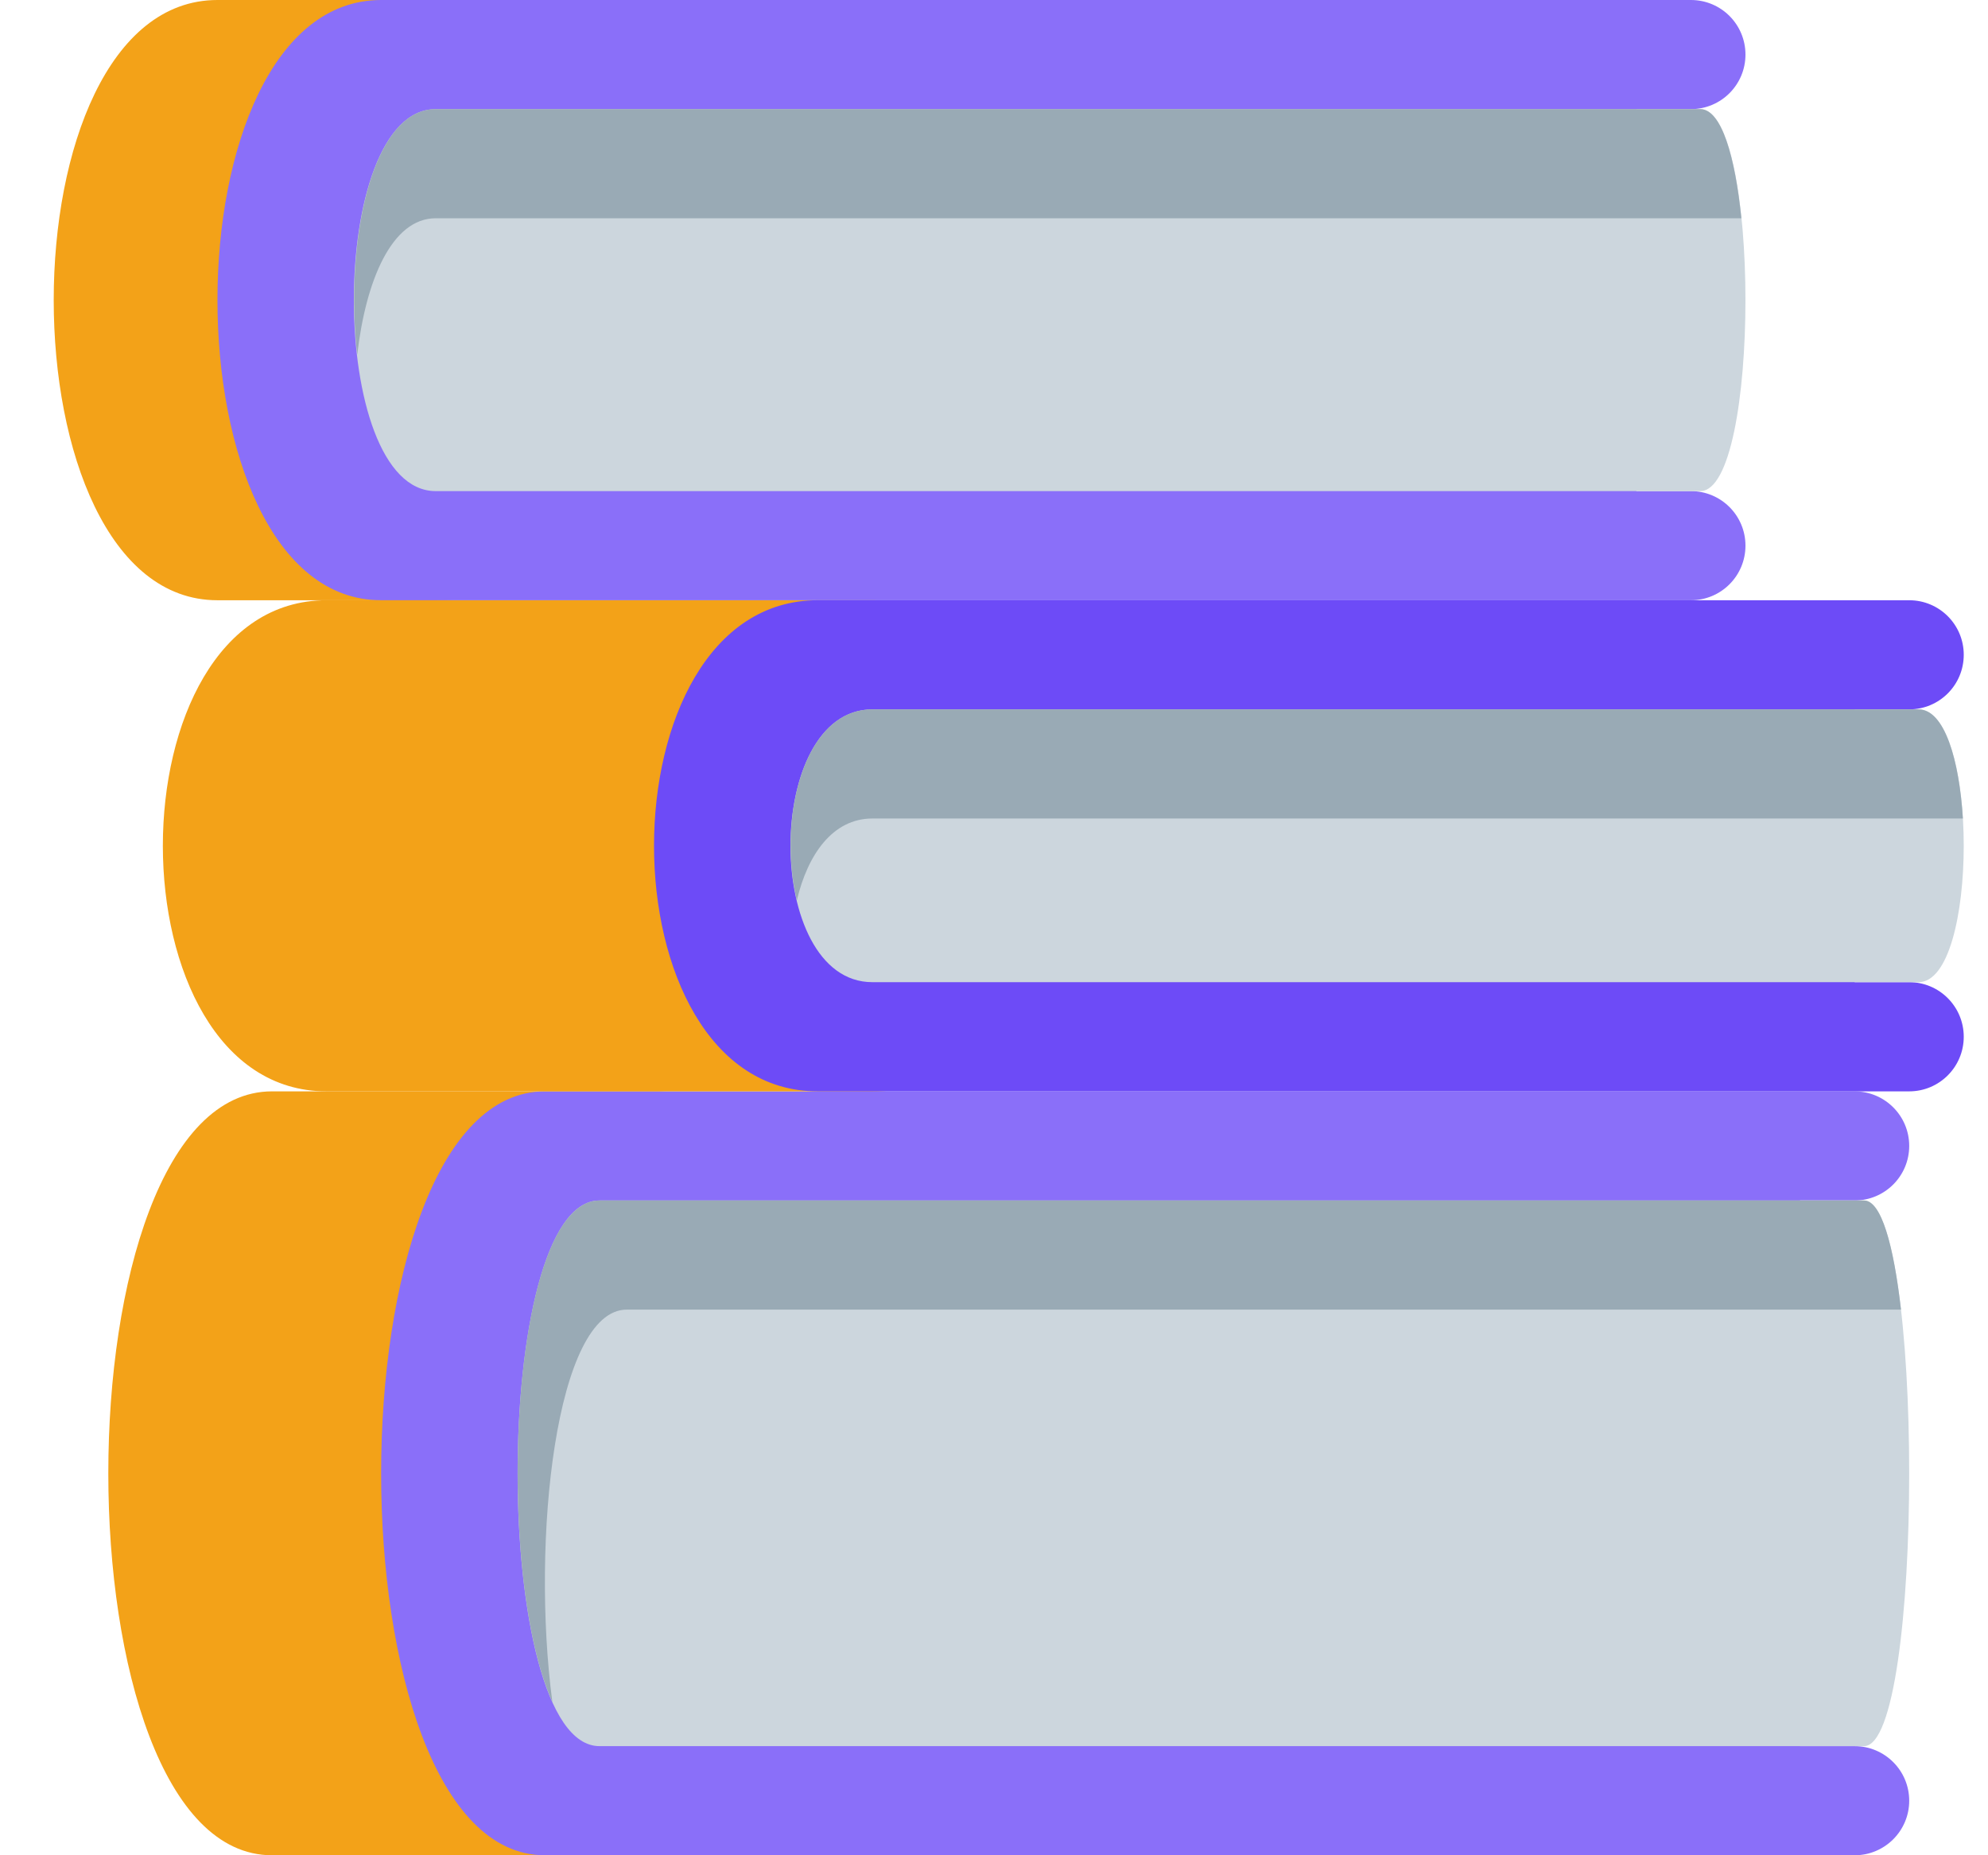
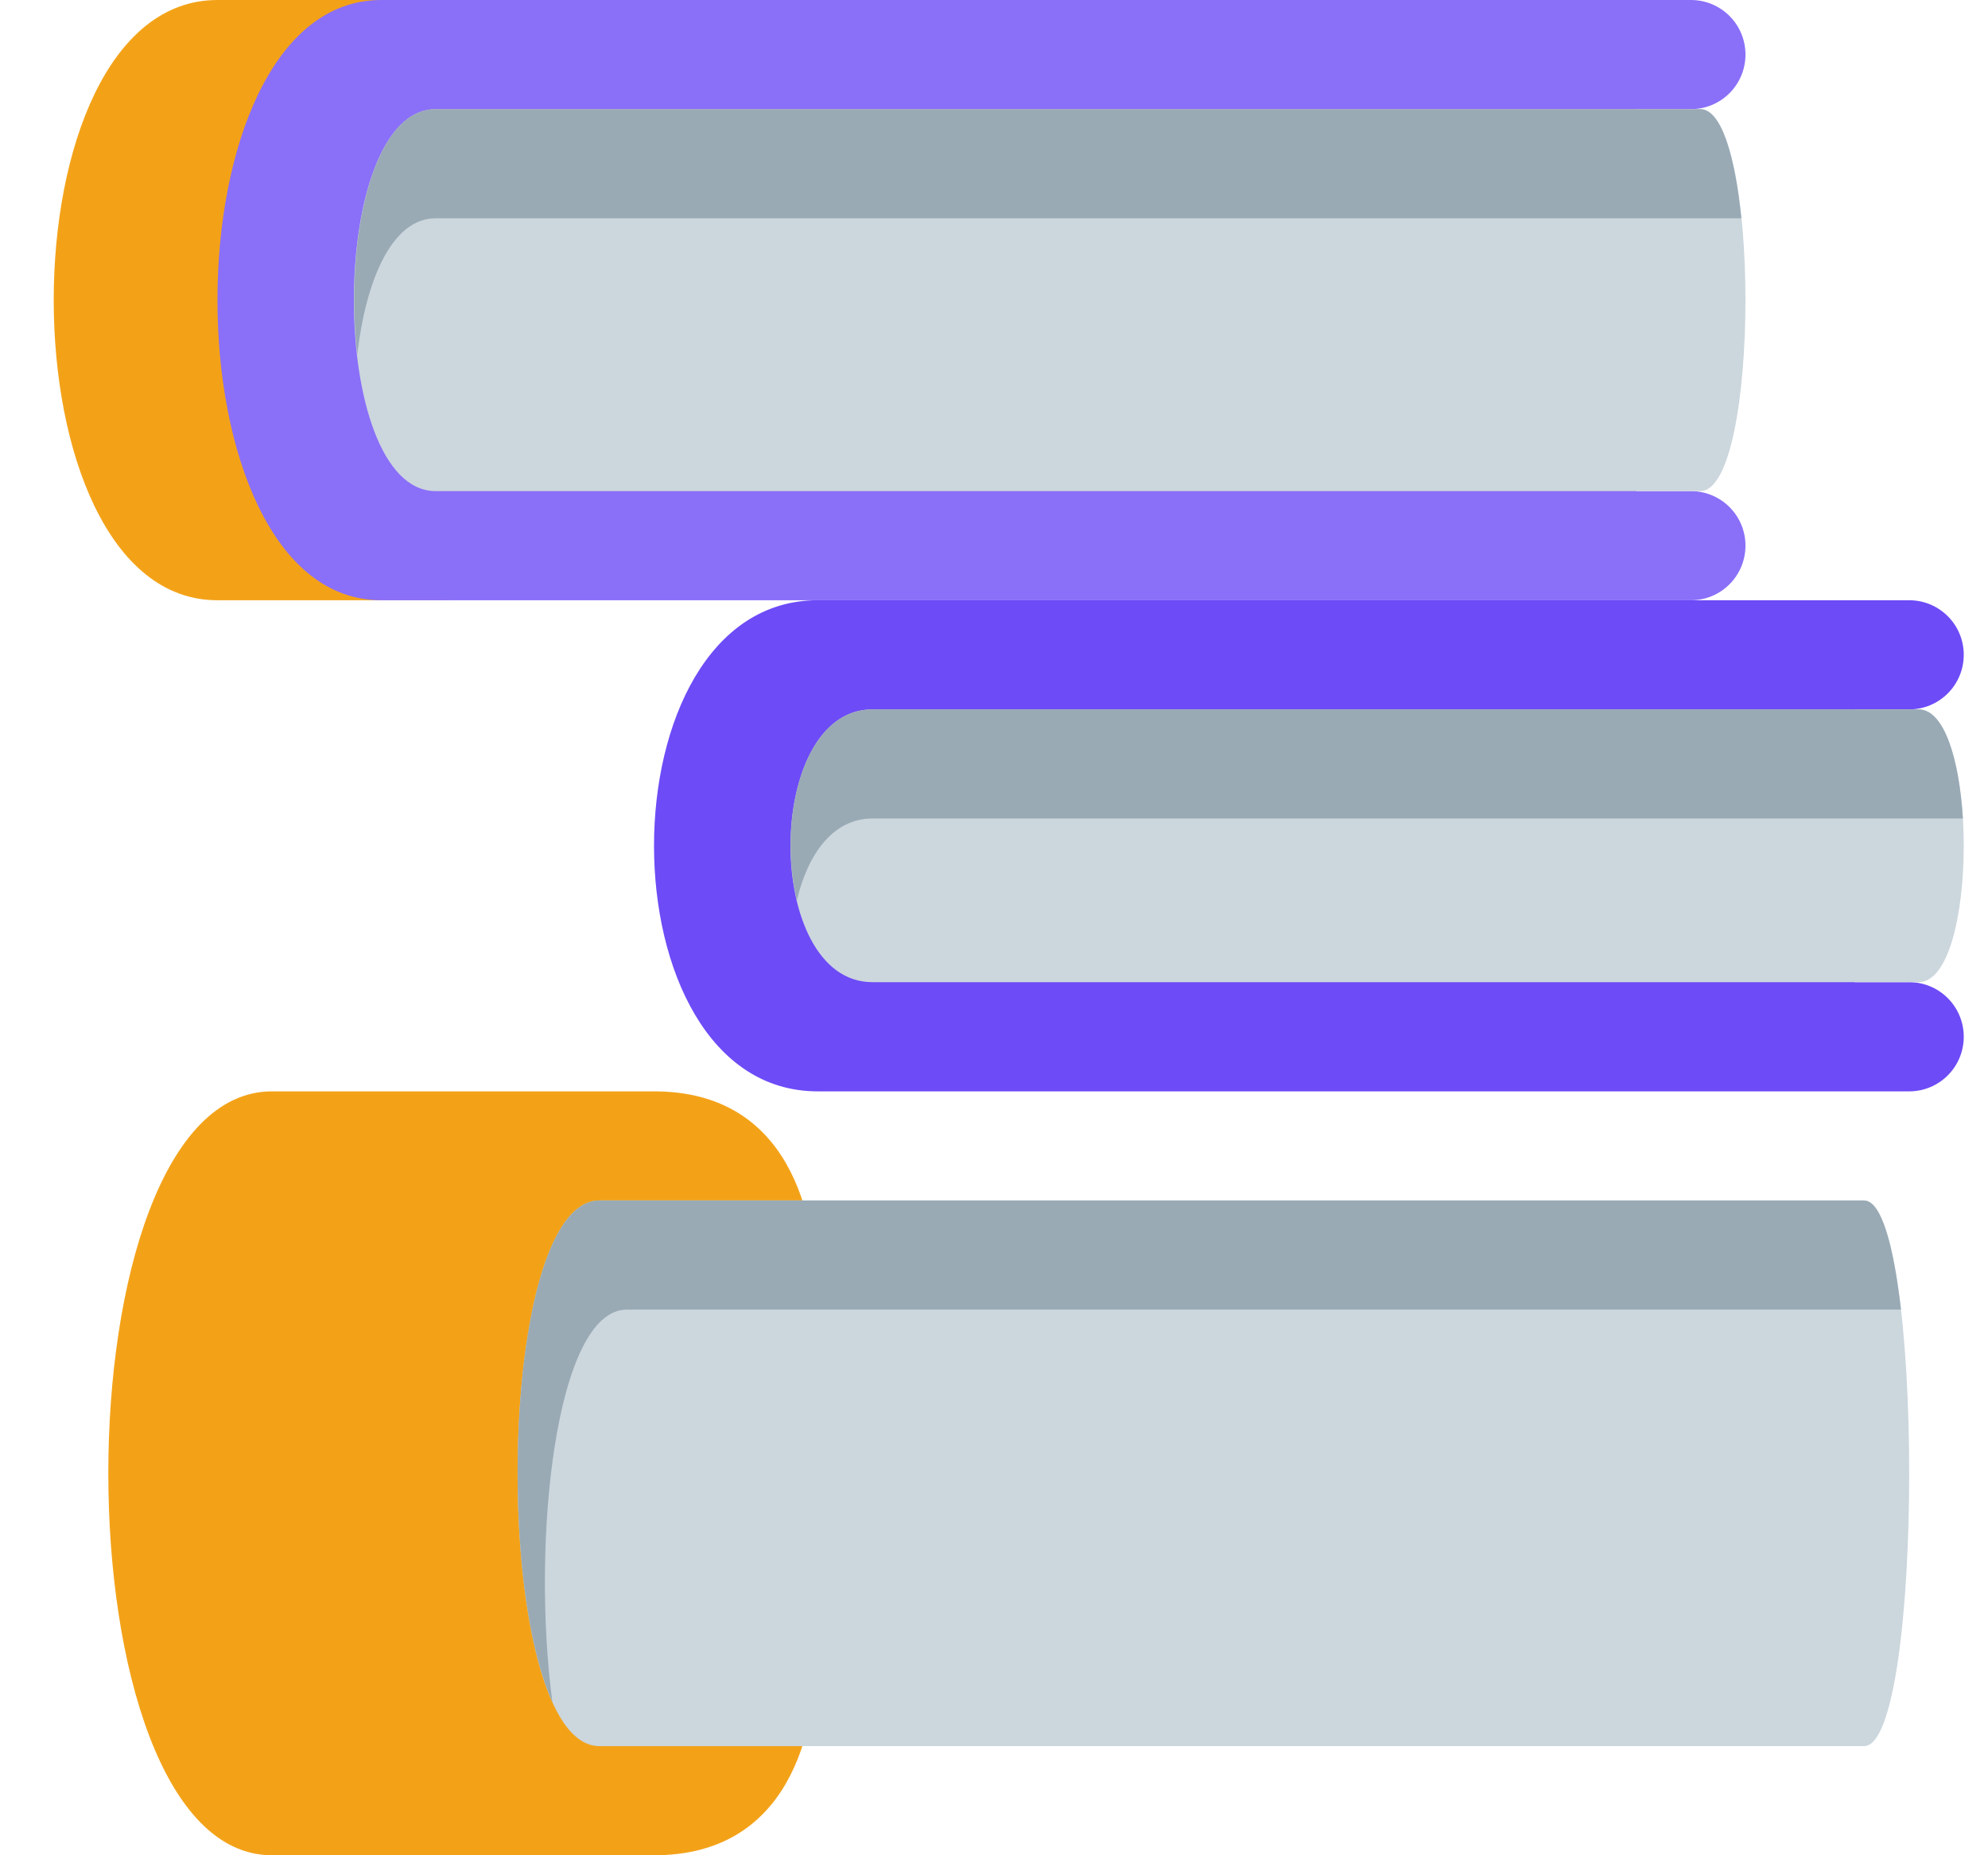
<svg xmlns="http://www.w3.org/2000/svg" width="30" height="28" viewBox="0 0 30 28" fill="none">
  <path d="M12.34 24.706C12.34 26.525 11.688 28 9.869 28H4.105C0.811 28 0.811 16.471 4.105 16.471H9.869C11.688 16.471 12.34 17.945 12.34 19.765V24.706Z" fill="#F3A218" />
-   <path d="M27.987 26.353H27.163V18.118H27.987C28.442 18.118 28.811 17.75 28.811 17.294C28.811 16.839 28.442 16.471 27.987 16.471H8.222C4.928 16.471 4.928 28 8.222 28H27.987C28.442 28 28.811 27.632 28.811 27.177C28.811 26.721 28.442 26.353 27.987 26.353Z" fill="#8A6FF9" />
  <path d="M28.129 26.353H9.046C7.399 26.353 7.399 18.118 9.046 18.118H28.129C29.038 18.118 29.038 26.353 28.129 26.353Z" fill="#CCD6DD" />
  <path d="M9.458 19.765H28.687C28.576 18.797 28.391 18.118 28.129 18.118H9.046C7.686 18.118 7.45 23.724 8.335 25.684C8.012 23.247 8.386 19.765 9.458 19.765Z" fill="#99AAB5" />
  <path d="M9.869 5.765C9.869 7.584 8.394 9.059 6.575 9.059H3.281C-0.013 9.059 -0.013 0 3.281 0H6.575C8.394 0 9.869 1.475 9.869 3.294V5.765Z" fill="#F3A218" />
  <path d="M25.517 7.412H24.693V1.647H25.517C25.972 1.647 26.34 1.279 26.34 0.824C26.34 0.368 25.972 0 25.517 0H5.752C2.458 0 2.458 9.059 5.752 9.059H25.517C25.972 9.059 26.34 8.691 26.34 8.235C26.34 7.78 25.972 7.412 25.517 7.412Z" fill="#8A6FF9" />
  <path d="M25.658 7.412H6.575C4.928 7.412 4.928 1.647 6.575 1.647H25.658C26.567 1.647 26.567 7.412 25.658 7.412Z" fill="#CCD6DD" />
  <path d="M6.575 3.294H26.278C26.184 2.368 25.979 1.647 25.658 1.647H6.575C5.593 1.647 5.201 3.697 5.391 5.353C5.52 4.235 5.911 3.294 6.575 3.294Z" fill="#99AAB5" />
-   <path d="M16.457 13.177C16.457 14.996 14.983 16.471 13.163 16.471H4.928C1.634 16.471 1.634 9.059 4.928 9.059H13.163C14.983 9.059 16.457 10.534 16.457 12.353V13.177Z" fill="#F3A218" />
  <path d="M28.811 14.823H27.987V10.706H28.811C29.266 10.706 29.634 10.338 29.634 9.882C29.634 9.427 29.266 9.059 28.811 9.059H12.34C9.046 9.059 9.046 16.471 12.34 16.471H28.811C29.266 16.471 29.634 16.102 29.634 15.647C29.634 15.192 29.266 14.823 28.811 14.823Z" fill="#6D4BF7" />
  <path d="M28.952 14.823H13.164C11.517 14.823 11.517 10.706 13.164 10.706H28.952C29.861 10.706 29.861 14.823 28.952 14.823Z" fill="#CCD6DD" />
  <path d="M13.164 12.353H29.621C29.567 11.478 29.346 10.706 28.952 10.706H13.164C12.114 10.706 11.736 12.375 12.025 13.588C12.188 12.897 12.566 12.353 13.164 12.353Z" fill="#99AAB5" />
</svg>